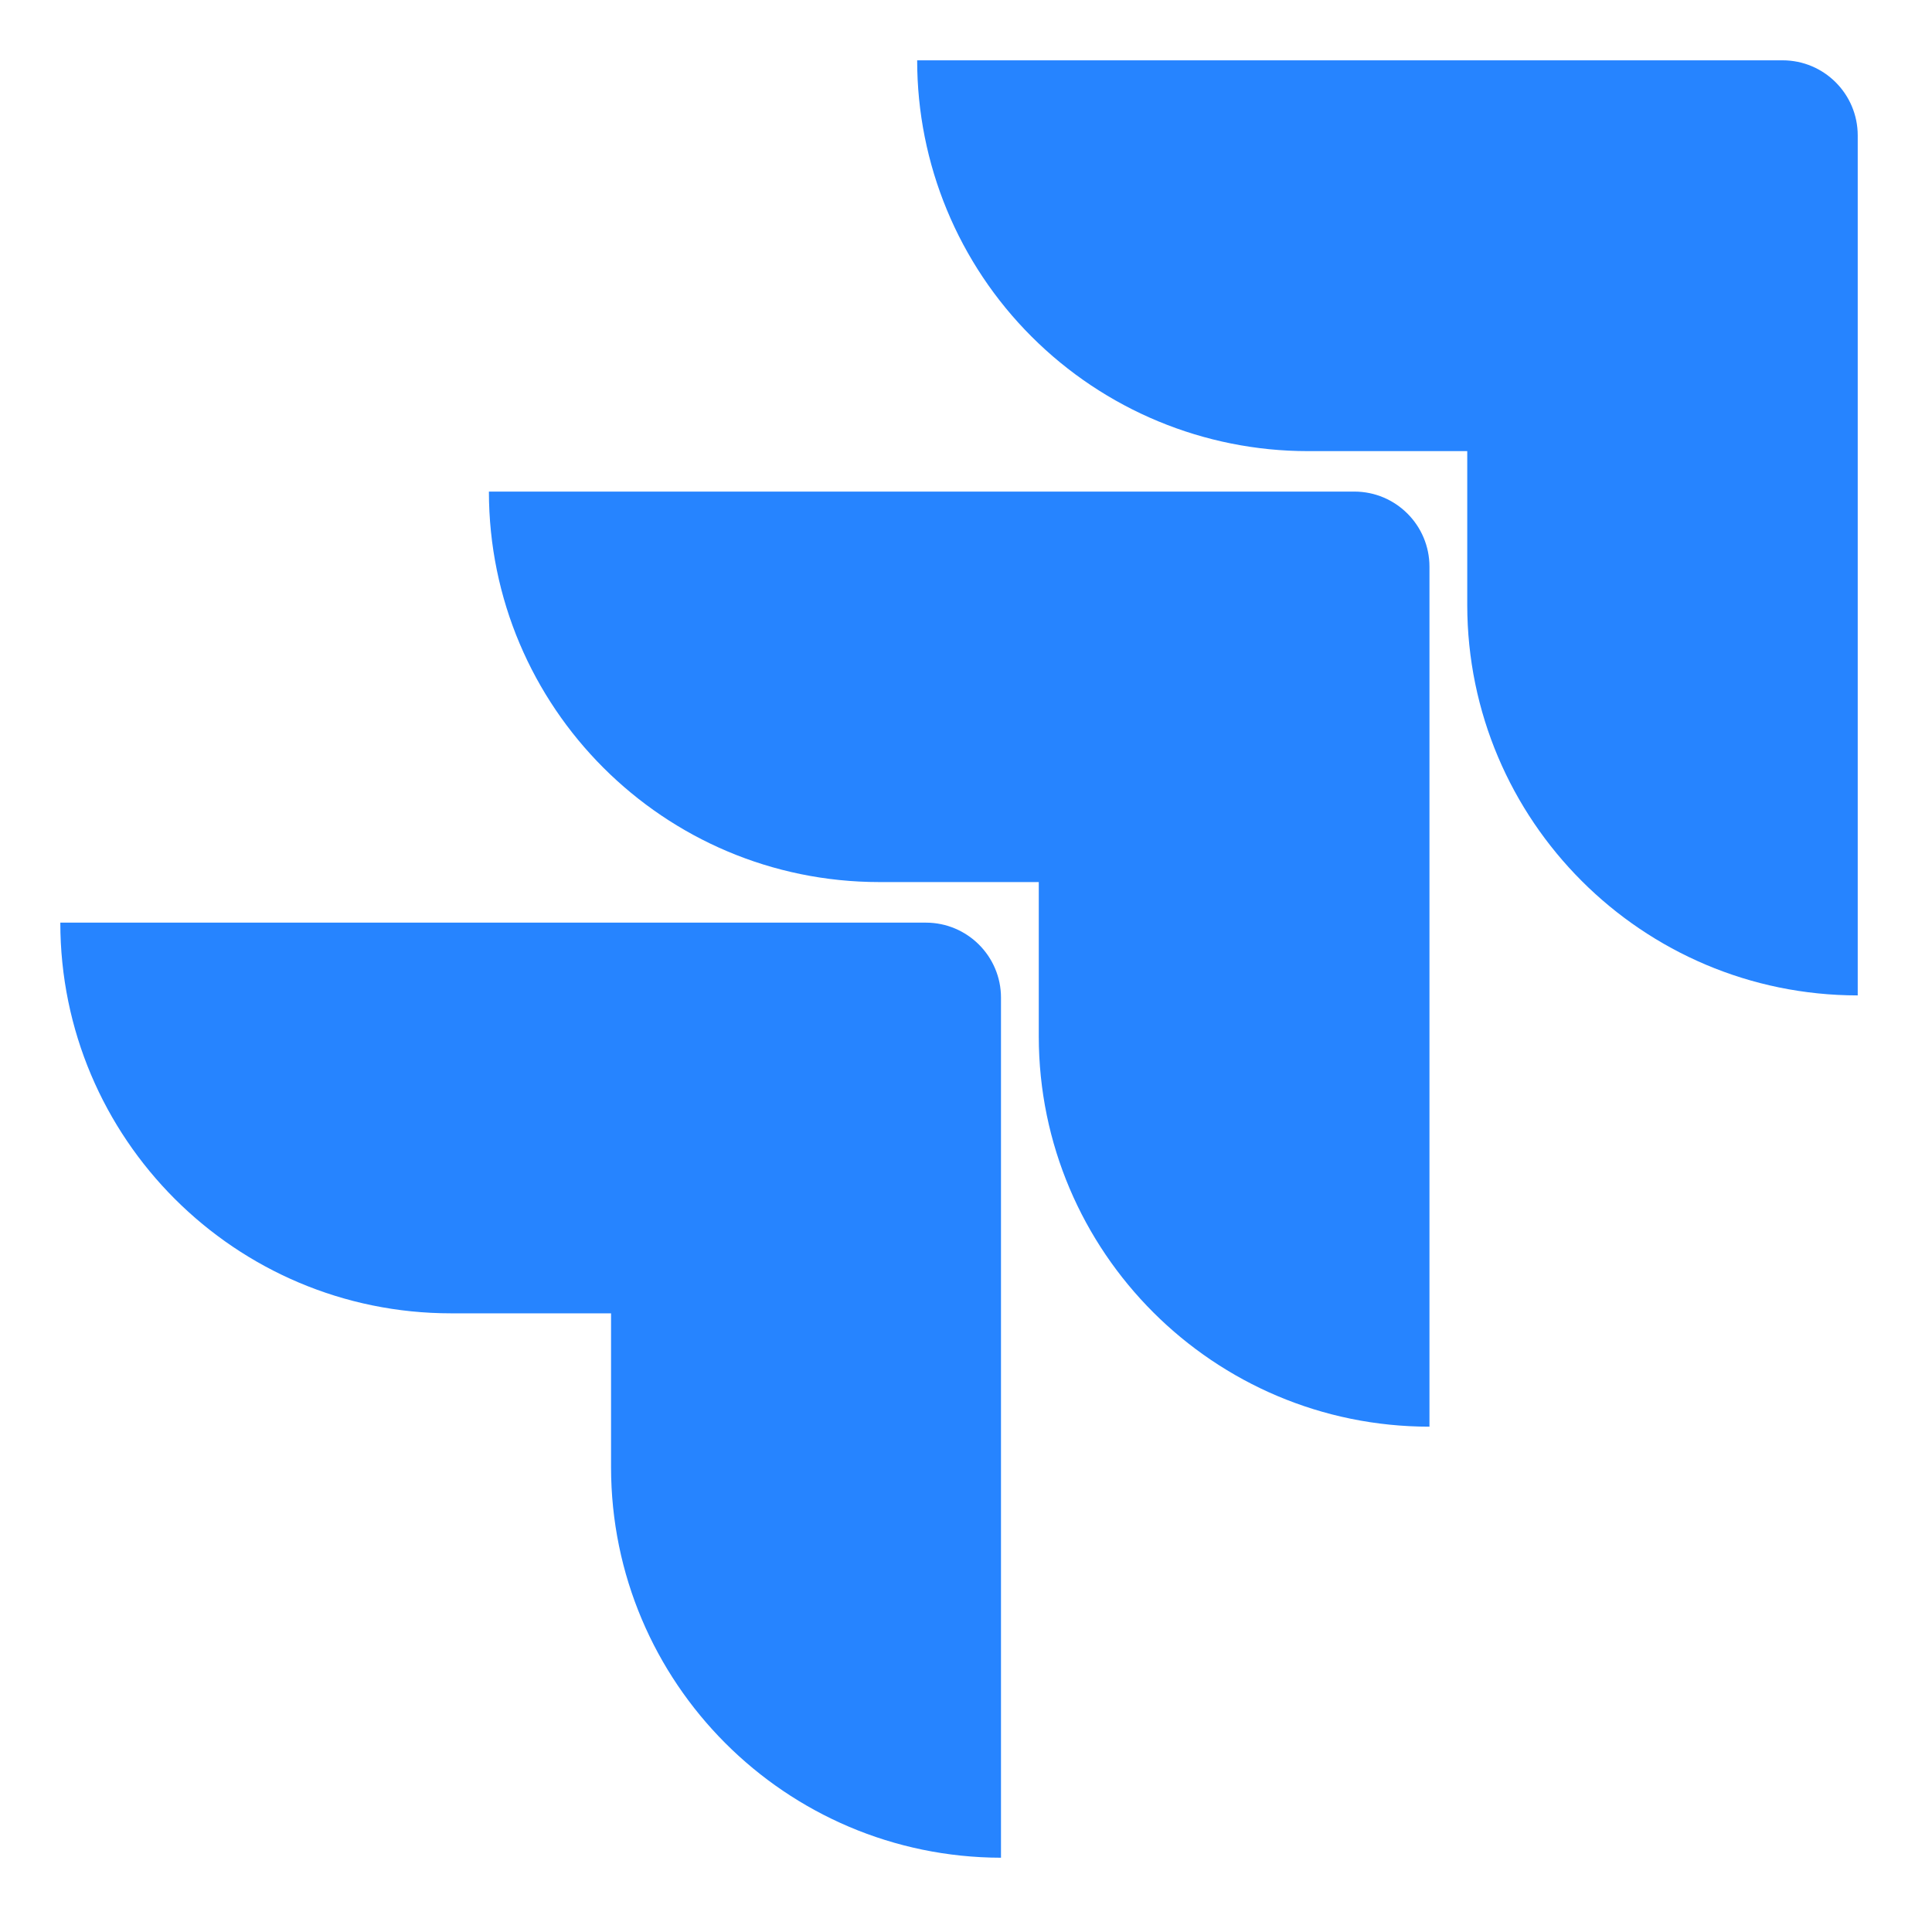
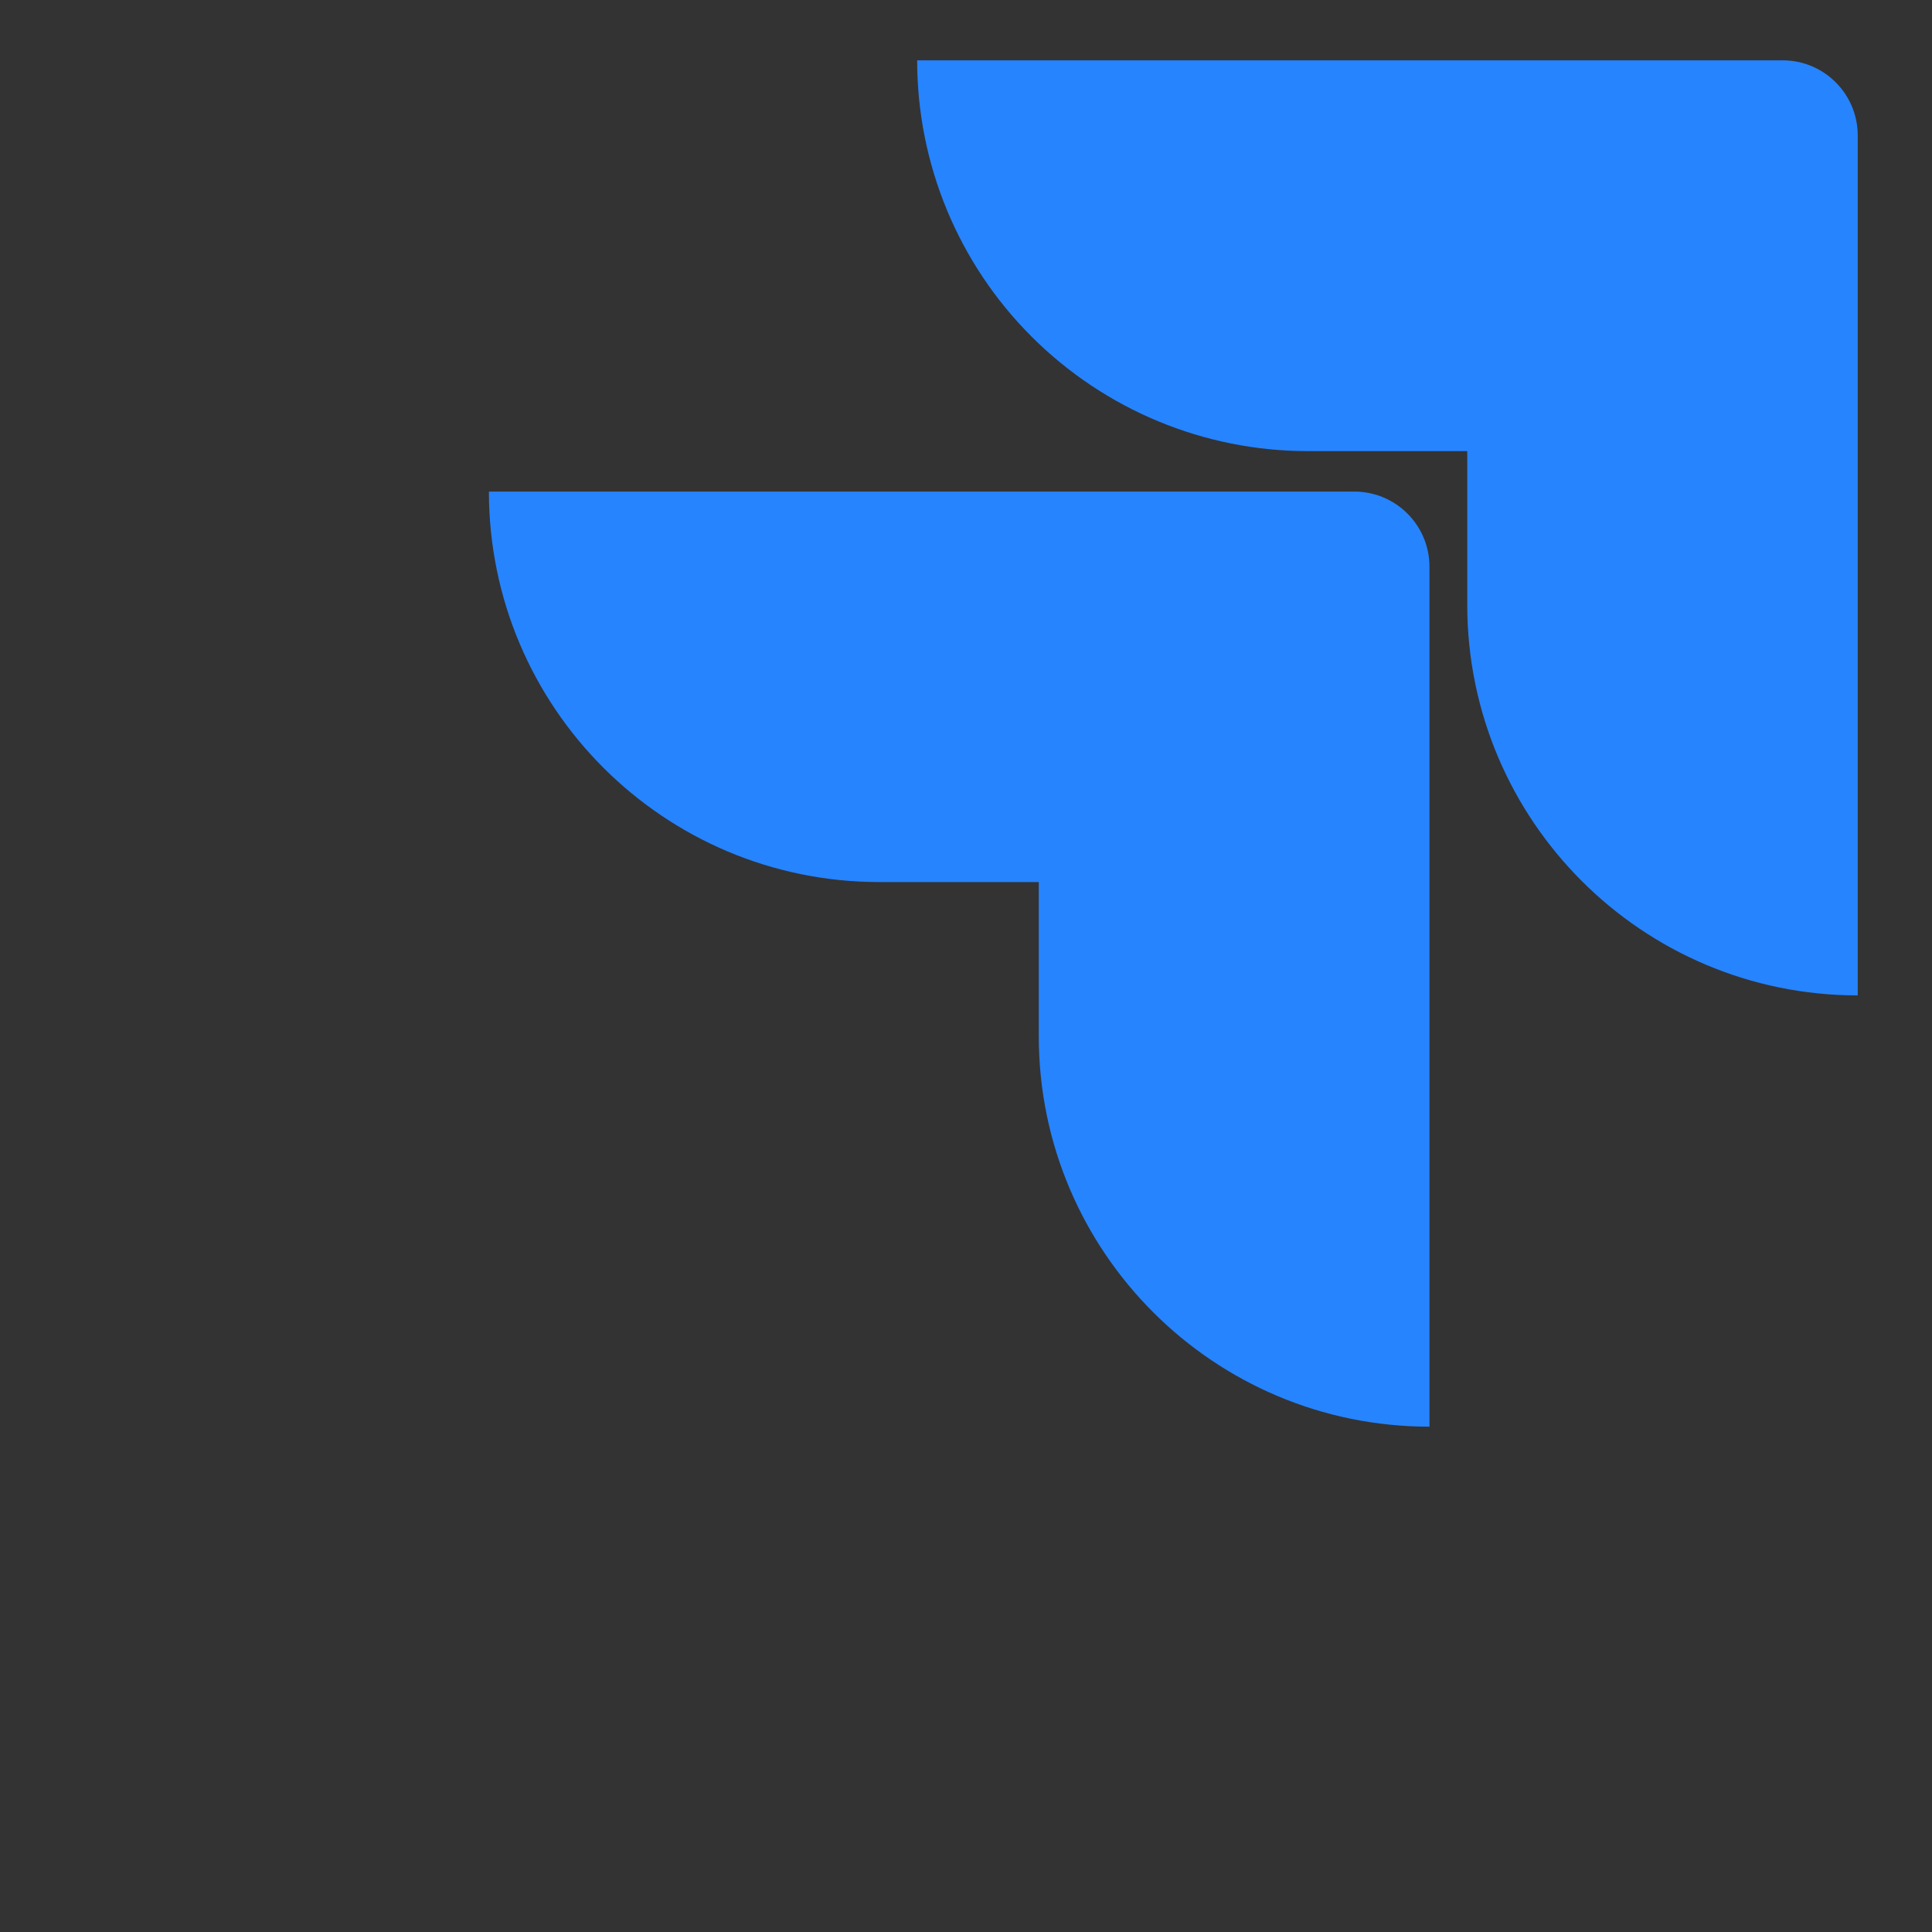
<svg xmlns="http://www.w3.org/2000/svg" width="18" height="18" viewBox="0 0 18 18" fill="none">
  <rect x="0" y="0" width="18" height="18" fill="#333333" stroke="none" />
  <g clip-path="url(#clip0_53932_12392)">
-     <rect width="18" height="18" fill="white" />
    <path d="M16.608 0.562H8.545C8.545 1.528 8.928 2.454 9.611 3.136C10.294 3.819 11.22 4.203 12.185 4.203H13.67V5.637C13.672 7.645 15.3 9.273 17.308 9.274V1.262C17.308 0.876 16.995 0.562 16.608 0.562Z" fill="#2684FF" />
    <path d="M12.618 4.58H4.555C4.556 6.589 6.184 8.217 8.192 8.218H9.678V9.657C9.68 11.665 11.309 13.292 13.318 13.292V5.28C13.318 4.894 13.005 4.58 12.618 4.58Z" fill="url(#paint0_linear_53932_12392)" />
-     <path d="M8.626 8.596H0.562C0.562 10.606 2.192 12.236 4.203 12.236H5.693V13.67C5.694 15.677 7.319 17.304 9.326 17.308V9.295C9.326 8.909 9.012 8.596 8.626 8.596Z" fill="url(#paint1_linear_53932_12392)" />
  </g>
  <defs>
    <linearGradient id="paint0_linear_53932_12392" x1="2197.92" y1="8.591" x2="1328.03" y2="1025.19" gradientUnits="userSpaceOnUse">
      <stop offset="0.18" stop-color="#0052CC" />
      <stop offset="1" stop-color="#2684FF" />
    </linearGradient>
    <linearGradient id="paint1_linear_53932_12392" x1="2252.88" y1="19.931" x2="1246.64" y2="1128.72" gradientUnits="userSpaceOnUse">
      <stop offset="0.18" stop-color="#0052CC" />
      <stop offset="1" stop-color="#2684FF" />
    </linearGradient>
    <clipPath id="clip0_53932_12392">
      <rect width="18" height="18" fill="white" />
    </clipPath>
  </defs>
</svg>